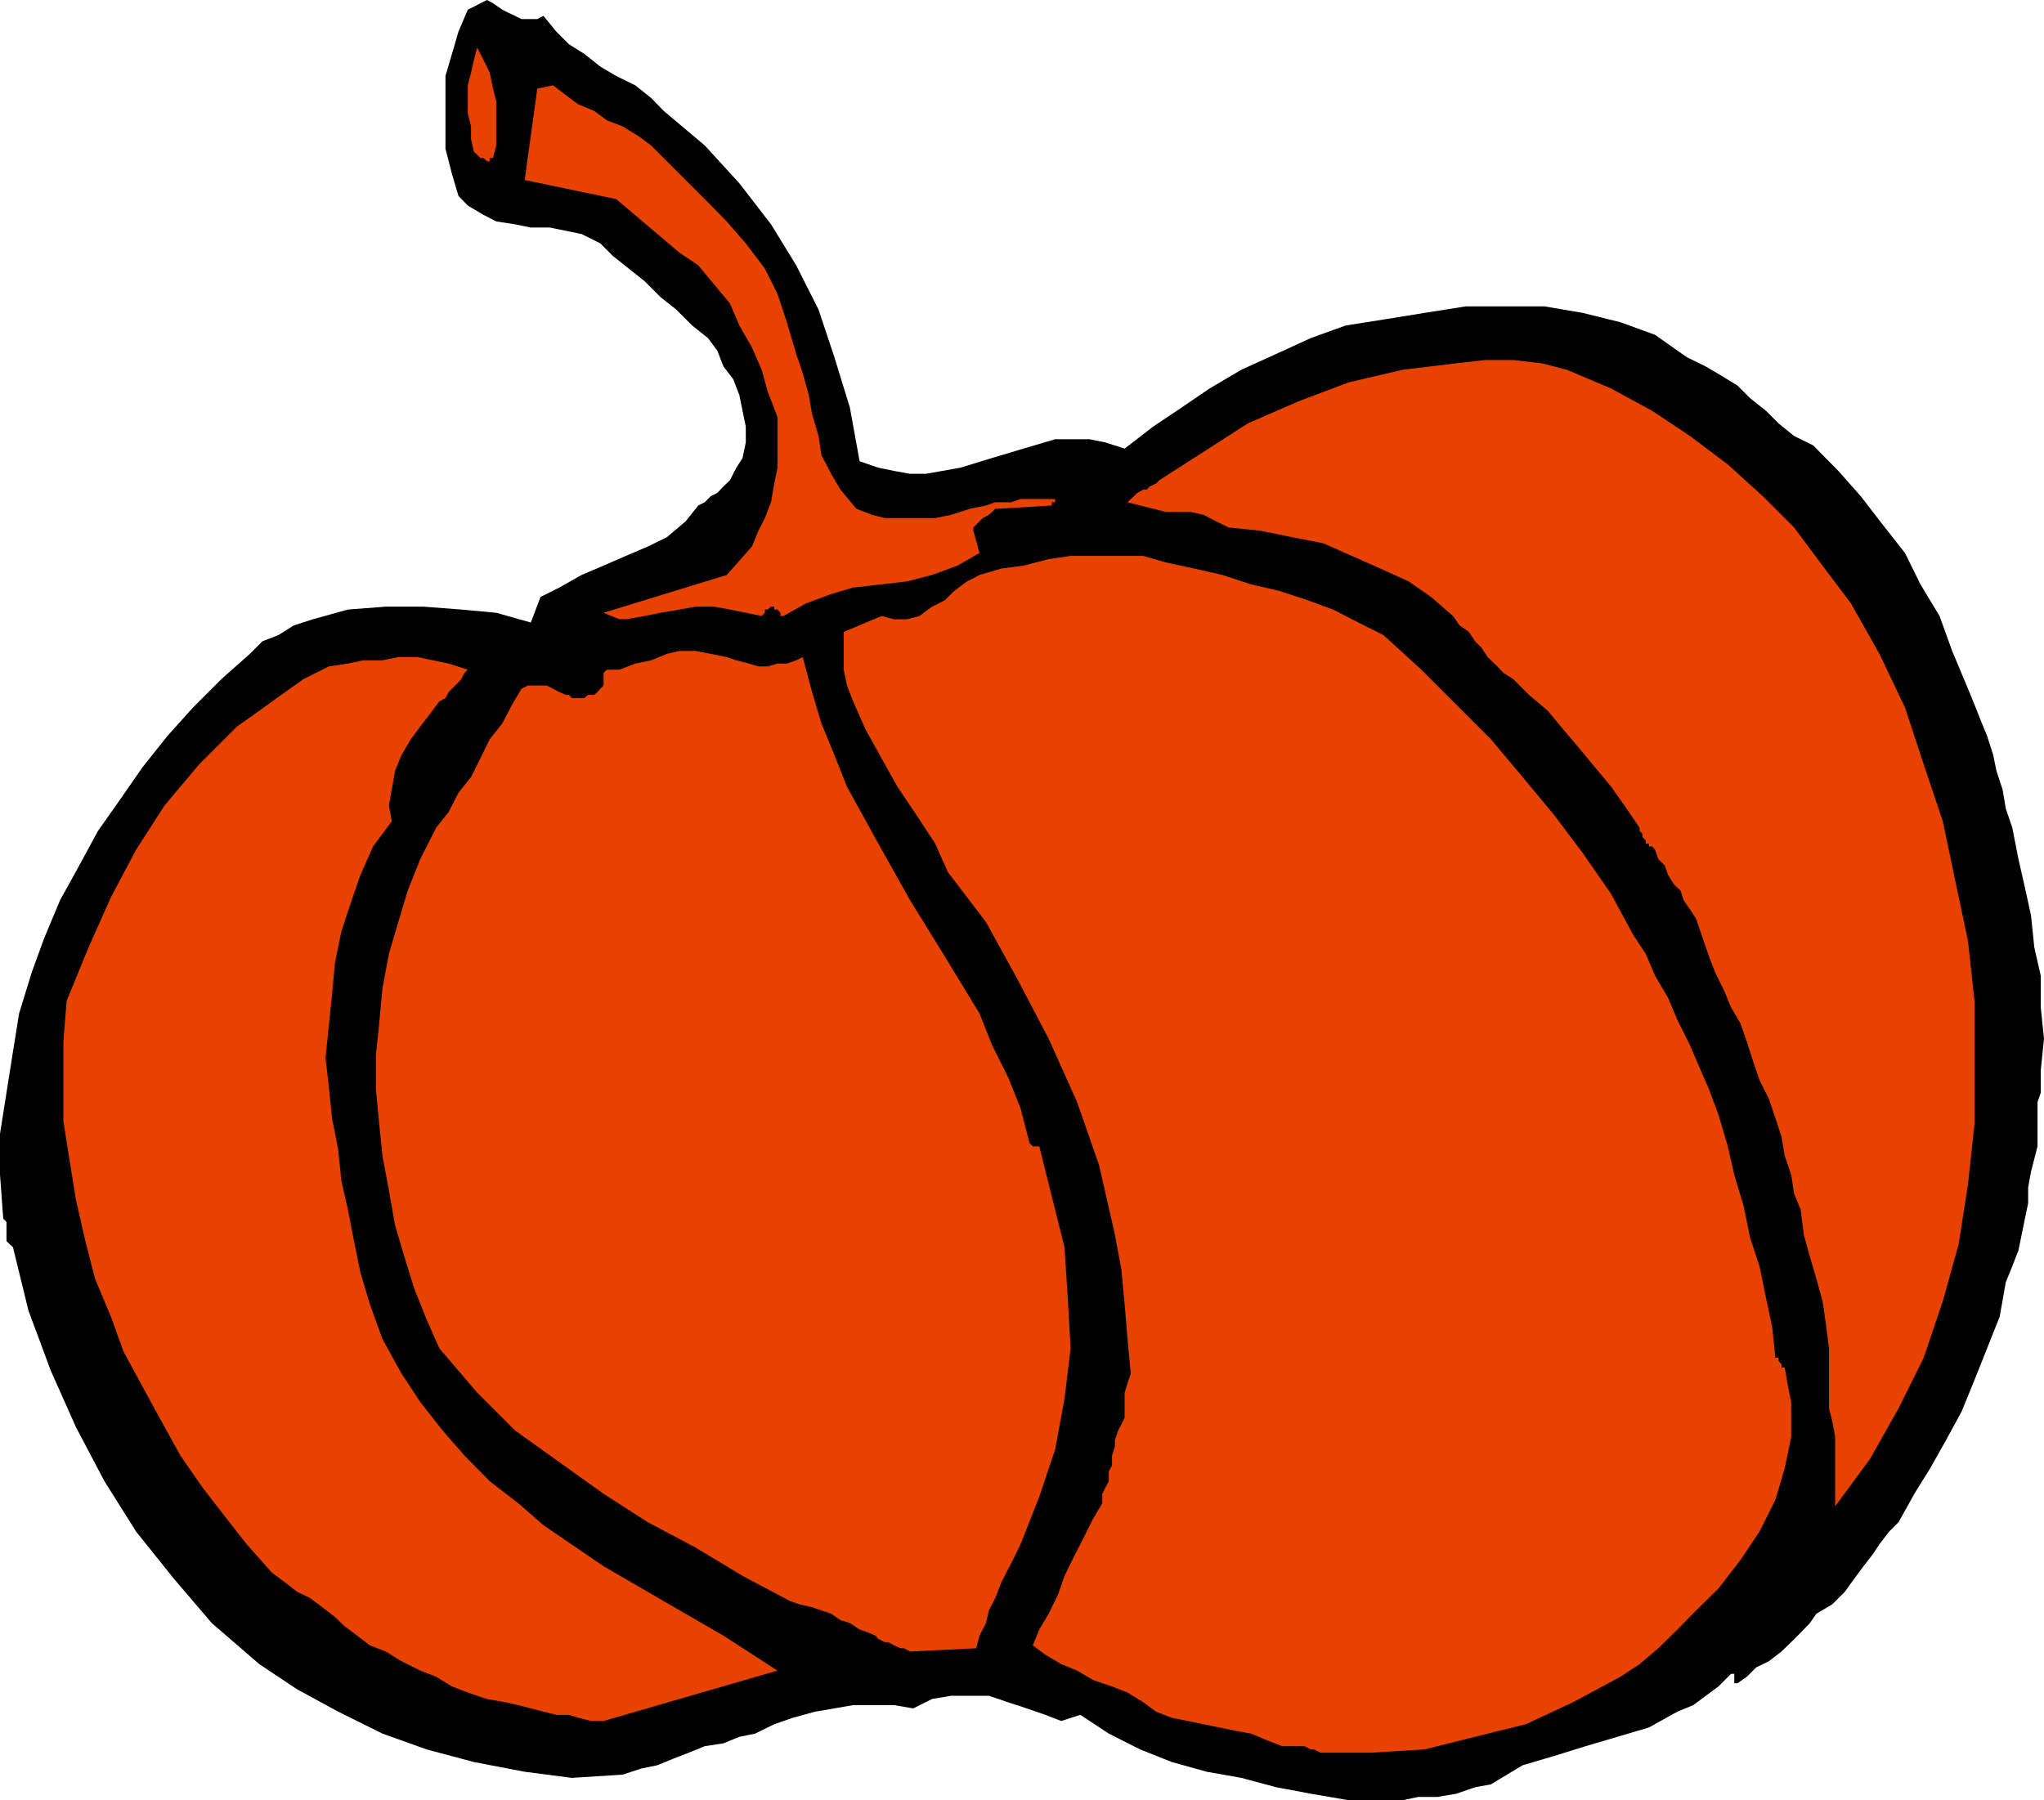
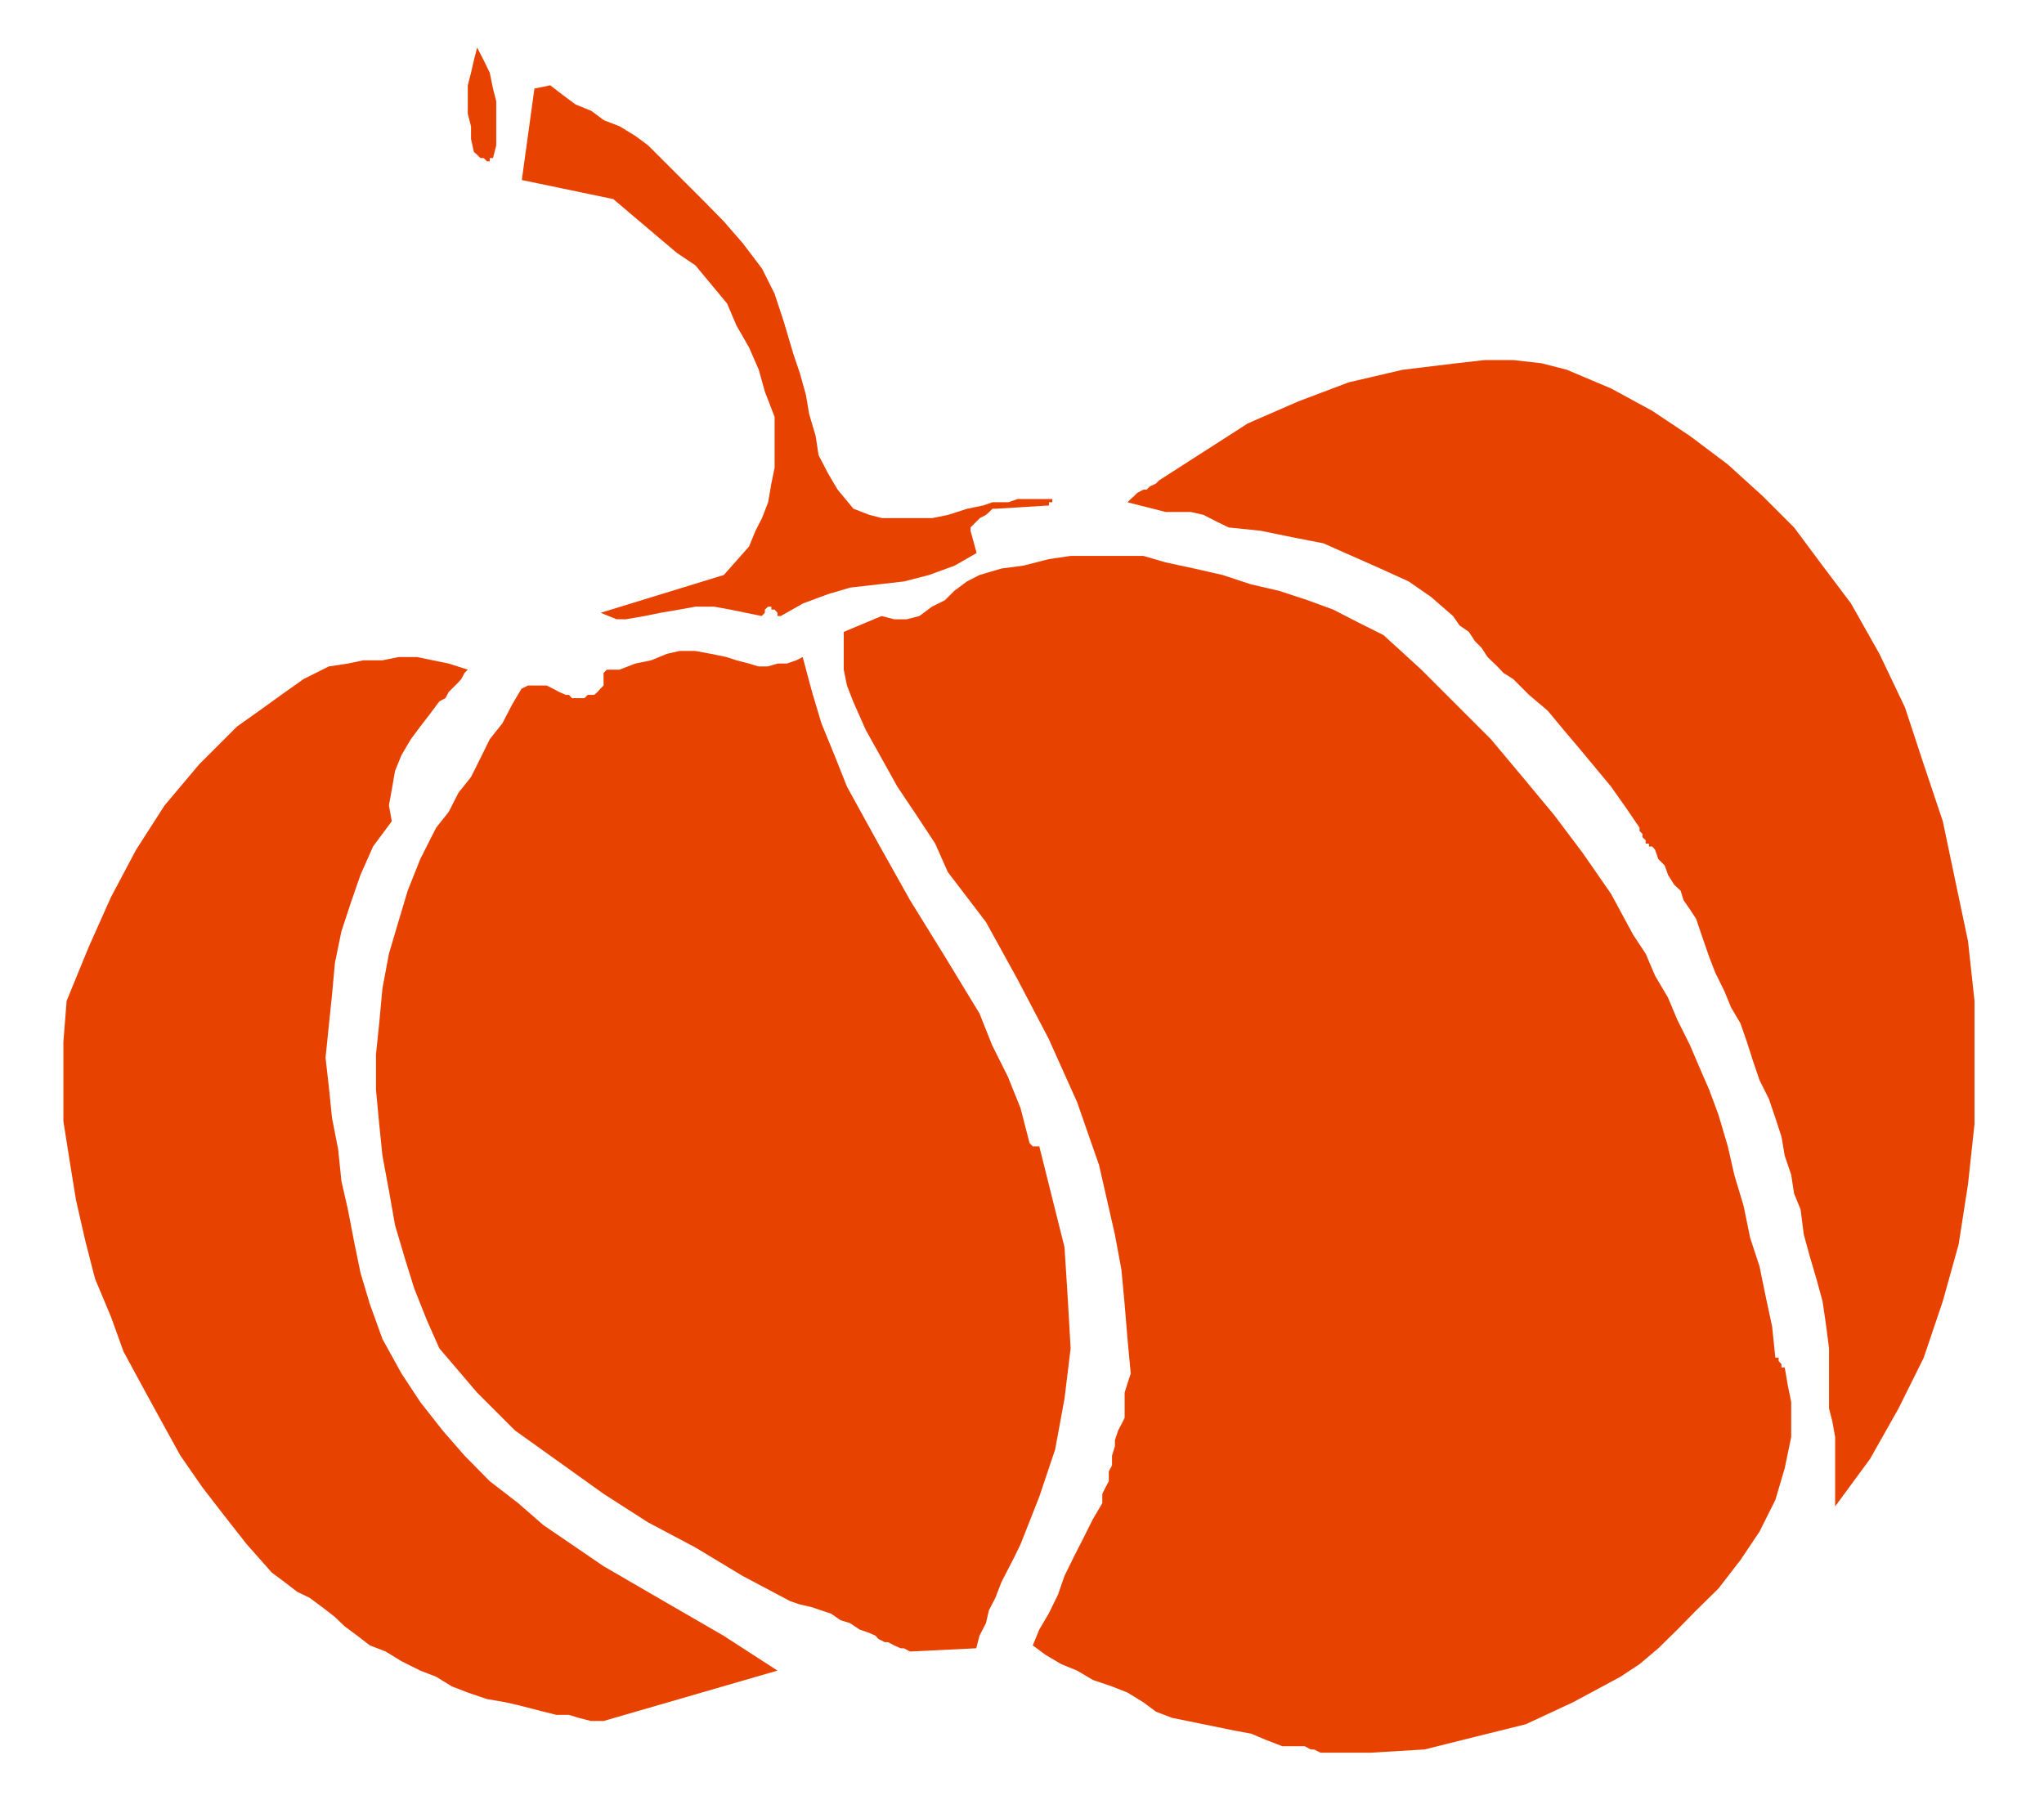
<svg xmlns="http://www.w3.org/2000/svg" height="480" viewBox="0 0 408.672 360" width="544.896">
-   <path style="fill:#000" d="M362.942 600.945h10.8l3.096-.648h3.816l3.816-.648 3.744-1.296 3.168-.576 6.336-3.816 6.336-1.872 6.264-1.944 6.336-1.872 6.336-1.872 5.688-3.168 3.168-1.296 2.52-1.872 2.52-1.872 2.52-2.52h.648v1.872h.648l1.872-1.296 1.872-1.872 2.52-1.224 2.52-1.944 1.944-1.872 1.872-1.872 1.872-1.944 1.296-1.872 3.168-1.872 2.52-2.52 1.872-2.592 1.872-2.52 1.944-2.52 1.224-1.872 1.944-2.52 1.872-1.872 3.168-5.688 3.168-5.112 3.168-5.616 3.096-5.688 2.592-6.336 2.52-6.336 2.52-6.336 1.224-6.912 1.296-3.168 1.224-3.168.648-3.168.648-3.168.648-3.096V478.4l.576-3.168.648-2.52.648-2.52v-8.856l.648-1.872V455l.648-6.336-.648-6.264v-6.336l-1.296-5.688-.648-6.336-1.224-5.616-1.296-5.688-1.224-6.264-1.296-3.816-.648-3.816-1.224-3.744-.648-3.168-1.224-3.816-1.296-3.168-1.224-3.096-1.296-3.168-3.168-7.56-2.52-6.984-3.816-6.336-3.096-6.264-4.464-5.688-4.392-5.688-4.464-5.04-5.04-5.112-3.816-1.872-3.096-2.52-2.52-2.52-3.168-2.52-2.52-2.52-3.168-1.944-3.168-1.872-3.816-1.872-6.336-4.464-6.912-2.52-7.56-1.872-7.632-1.296h-15.768l-8.208 1.296-7.56 1.224-8.208 1.296-6.984 2.52-6.912 3.168-6.984 3.168-6.336 3.744-5.616 3.816-5.688 3.816-5.688 4.392-3.816-1.224-3.168-.648h-6.912l-6.336 1.872-6.264 1.872-6.336 1.944-6.912 1.224h-3.168l-3.168-.576-3.168-.648-3.744-1.296-1.944-10.728-3.096-10.08-3.168-9.504-4.464-8.856-5.04-8.208-6.336-8.208-6.912-7.56-8.208-6.912-2.52-2.592-3.168-2.52-3.816-1.872-3.168-1.872-3.168-2.52-3.096-1.944-2.52-2.52-2.592-3.168-1.224.648h-3.168l-1.296-.648-1.224-.576-1.296-.648-1.872-1.296-1.224-.648-3.816 1.944-1.872 4.392-1.296 4.464-1.296 4.392v14.544l1.296 5.04 1.296 4.392 1.872 1.944 3.168 1.872 2.52 1.296 3.744.576 3.168.648h3.816l3.168.648 3.168.648 3.744 1.872 2.52 2.52 3.168 2.52 3.168 2.52 3.168 3.168 3.168 2.52 3.168 3.168 3.168 2.52 1.872 2.52 1.224 3.168 1.944 2.52 1.224 3.168.648 3.168.648 3.168v3.168l-.648 3.096-1.224 1.944-.648 1.224-.648 1.296-1.296 1.224-1.224 1.296-1.296.648-1.224 1.224-1.296.648-2.52 3.168-3.744 3.168-3.816 1.872-4.392 1.872-4.464 1.944-4.392 1.872-4.464 2.52-3.744 1.872-1.944 5.112-6.912-1.944-6.984-.648-7.56-.576h-7.56l-7.56.576-6.984 1.944-3.816 1.224-3.096 1.944-3.168 1.224-2.52 2.52-5.688 5.04-5.688 5.688-5.112 5.688-5.04 6.336-4.392 6.336-4.464 6.336-3.744 6.912-3.816 6.912-3.168 7.56-2.52 6.912-2.52 8.208-1.224 7.632-1.296 8.208-1.296 8.208v8.208l.648 8.784.648.648v3.817l.648.648.648.576 3.096 12.672 4.464 12.024 5.04 11.304 5.688 10.8 6.336 10.08 7.56 9.432 7.56 8.856 9.504 8.208 7.56 5.04 8.208 4.464 8.856 4.392 8.856 3.168 9.432 2.52 10.152 1.944 9.432 1.224 10.152-.648 3.744-1.224 3.168-.648 3.168-1.296 3.168-1.224 3.168-1.296 3.744-.576 3.168-1.296 3.168-.648 3.816-1.872 3.744-1.296 4.464-1.224 3.816-.648 3.744-.648h8.208l3.816.648 3.744-1.872 3.816-.648h7.56l3.816 1.296 3.744 1.224 3.744 1.296 3.168 1.224 3.816-1.224 5.688 3.744 6.264 3.168 6.336 2.52 6.984 1.944 6.912 1.224 6.984 1.872 6.912 1.296z" transform="translate(-93.302 -240.945)" />
  <path style="fill:#e84200" d="M357.326 591.44h10.08l10.728-.647 10.08-2.52 10.152-2.52 9.432-4.392 9.504-5.112 3.816-2.52 3.744-3.168 3.816-3.744 3.744-3.816 4.464-4.392 4.392-5.688 3.816-5.688 3.168-6.336 1.872-6.336 1.296-6.264v-6.984l-.648-3.168-.648-3.744h-.648v-.648l-.576-.648v-.648h-.648l-.648-6.264-1.224-5.688-1.296-6.336-1.872-5.688-1.296-6.336-1.872-6.264-1.296-5.688-1.872-6.336-1.872-5.04-1.944-4.464-1.872-4.392-2.52-5.04-1.872-4.464-2.592-4.392-1.872-4.392-2.52-3.816-4.392-8.136-5.688-8.208-5.688-7.56-6.336-7.632-6.336-7.56-6.912-6.912-6.984-6.984-7.56-6.912-5.04-2.52-5.04-2.592-5.112-1.872-5.688-1.872-5.616-1.296-5.688-1.872-5.688-1.296-5.688-1.224-4.464-1.296h-14.544l-4.392.648-5.04 1.296-4.392.576-4.392 1.296-2.52 1.296-2.52 1.872-1.872 1.872-2.592 1.296-2.52 1.872-2.52.648h-2.52l-2.52-.648-7.56 3.168v7.56l.648 3.168 1.224 3.168 2.52 5.688 3.168 5.688 3.168 5.688 3.816 5.688 3.744 5.688 2.52 5.688 7.632 10.008 6.264 11.376 6.264 11.952 5.688 12.672 4.392 12.6 3.168 13.896 1.296 6.984.648 6.912.576 6.984.648 6.912-.648 1.944-.576 1.872v5.04l-.648 1.296-.648 1.224-.648 1.944v1.224l-.576 1.872v1.944l-.648 1.224v1.944l-.648 1.224-.648 1.296v1.872l-1.872 3.168-1.872 3.744-1.944 3.816-1.872 3.816-1.296 3.744-1.872 3.816-1.872 3.168-1.296 3.168 2.52 1.872 3.168 1.872 3.168 1.296 3.168 1.872 3.816 1.296 3.096 1.224 3.168 1.944 2.52 1.872 3.168 1.224 3.168.648 3.168.648 3.168.648 3.168.648 3.168.576 3.096 1.296 3.168 1.224h4.464l1.224.648h.648zm-143.352-6.335 34.776-10.08-10.8-6.984-11.952-6.912-12.024-6.984-12.024-8.208-5.04-4.392-5.688-4.392-5.04-5.112-4.392-5.04-4.464-5.688-3.744-5.688-3.816-6.912-2.52-6.984-1.872-6.264-1.296-6.336-1.224-6.336-1.296-5.688-.648-6.336-1.224-6.264-.648-6.336-.648-5.688.648-6.336.648-6.264.576-6.336 1.296-6.336 1.872-5.688 1.944-5.616 2.52-5.688 3.744-5.04-.576-3.168.576-3.168.648-3.744 1.296-3.168 1.872-3.168 1.872-2.52 1.944-2.52 1.872-2.52 1.224-.648.648-1.224.648-.648.648-.648.648-.648.576-.648.648-1.224.648-.648-3.816-1.224-3.168-.648-3.096-.648h-3.816l-3.168.648h-3.816l-3.096.648-3.816.576-5.04 2.52-4.464 3.168-4.392 3.168-4.464 3.168-7.56 7.56-6.912 8.208-5.688 8.856-5.04 9.504-4.464 10.008-4.392 10.728-.648 8.208v15.84l1.296 8.208 1.224 7.56 1.872 8.208 1.944 7.56 3.168 7.56 2.52 6.984 3.744 6.912 3.816 6.984 3.816 6.912 4.392 6.336 4.392 5.688 4.464 5.688 5.04 5.688 2.52 1.872 2.52 1.944 2.52 1.224 2.52 1.872 2.52 1.944 1.944 1.872 2.52 1.872 2.52 1.944 3.168 1.224 3.168 1.944 3.744 1.872 3.168 1.224 3.168 1.944 3.168 1.224 3.816 1.296 3.744.648 2.52.576 2.52.648 2.52.648 2.592.648h2.52l1.872.576 2.52.648z" transform="translate(-93.302 -240.945)" />
-   <path style="fill:#e84200" d="m275.246 571.209 13.248-.648.648-2.52 1.296-2.52.576-2.52 1.296-2.52 1.224-3.168 1.296-2.52 1.296-2.52 1.224-2.52 3.744-9.504 3.168-9.432 1.872-10.152 1.224-10.08-.576-10.08-.648-10.152-2.52-10.08-2.52-10.08h-1.296l-.648-.648-1.8-6.984-2.52-6.264-3.168-6.336-2.52-6.336-6.912-11.376-6.984-11.304-6.336-11.304-6.264-11.376-2.52-6.336-2.592-6.336-1.872-6.264-1.872-6.984-1.296.648-1.872.648h-1.872l-1.944.576h-1.872l-1.872-.576-2.52-.648-1.944-.648-3.168-.648-3.096-.576h-3.168l-2.52.576-3.168 1.296-3.168.648-3.168 1.224h-2.52l-.648.648v2.52l-.648.648-.576.648-.648.576h-1.296l-.648.648h-2.52l-.576-.648h-.648l-1.296-.576-1.224-.648-1.296-.648h-3.744l-1.296.648-1.872 3.168-1.944 3.744-2.52 3.168-1.872 3.816-1.872 3.744-2.52 3.168-1.944 3.816-2.52 3.168-3.168 6.264-2.52 6.336-1.872 6.264-1.872 6.336-1.296 6.912-.648 6.984-.648 6.264v6.984l.648 6.912.648 6.336 1.296 6.984 1.224 6.912 1.872 6.336 1.944 6.264 2.52 6.336 2.52 5.688 7.56 8.856 7.56 7.56 8.856 6.336 8.856 6.336 8.856 5.688 9.504 5.04 9.432 5.688 9.504 5.04 1.872.648 2.52.576 1.872.648 1.944.648 1.872 1.296 1.872.576 1.944 1.296 1.872.648 1.296.576.576.648 1.296.648h.648l1.224.648 1.296.576h.648zm184.968-29.016 6.984-9.504 5.688-10.08 5.04-10.152 3.816-11.304 3.168-11.376 1.872-12.024 1.296-12.024v-24.624l-1.296-11.952-2.52-11.952-2.52-12.024-3.816-11.376-3.744-11.376-5.112-10.728-5.688-10.08-5.688-7.56-5.688-7.632-6.264-6.264-6.984-6.336-7.56-5.688-7.56-5.04-8.208-4.464-8.856-3.744-5.04-1.296-5.688-.648h-5.688l-5.688.648-10.728 1.296-10.8 2.52-10.08 3.816-10.08 4.392-8.856 5.688-8.856 5.688-.648.648-1.224.576-.648.648h-.648l-1.224.648-.648.648-.648.576-.648.648 2.52.648 2.592.648 2.52.648h5.04l2.52.576 2.52 1.296 2.52 1.224 6.336.648 6.336 1.296 6.264 1.224 5.688 2.52 5.688 2.52 5.688 2.592 4.464 3.096 4.392 3.816 1.296 1.872 1.872 1.296 1.224 1.872 1.296 1.296 1.224 1.872 1.944 1.872 1.224 1.296 1.944 1.224 3.168 3.168 3.744 3.168 3.168 3.816 3.168 3.744 3.168 3.816 3.168 3.816 3.096 4.392 2.592 3.816v.648l.576.576v.648l.648.648v.648h.648v.576h.648l.576.648.648 1.872 1.296 1.296.648 1.872 1.224 1.944 1.296 1.224.576 1.872 1.296 1.872 1.224 1.872 1.296 3.816 1.296 3.744 1.224 3.168 1.872 3.816 1.296 3.168 1.872 3.168 1.296 3.744 1.224 3.816 1.296 3.816 1.872 3.744 1.296 3.816 1.224 3.744.648 3.816 1.296 3.816.576 3.744 1.296 3.168.648 5.04 1.224 4.464 1.296 4.392 1.224 4.464.648 4.392.648 5.04v12.024l.648 2.52.576 3.168v14.472-.576zM218.438 364.785l3.744-.648 3.168-.648 3.816-.648 3.168-.576h3.744l3.168.576 3.168.648 3.168.648.648-.648v-.648h.576l.648-.576h.648v.576h.648l.576.648v.648h.648l4.464-2.52 5.04-1.872 4.392-1.296 5.688-.648 5.04-.576 5.04-1.296 5.112-1.872 4.392-2.52-1.224-4.464v-.648l.576-.576.648-.648.648-.648 1.224-.648.648-.576.648-.648h.648l10.656-.648v-.648h.648v-.648h-6.912l-1.872.648h-3.168l-1.872.648-3.168.648-3.816 1.224-3.168.648h-10.08l-2.52-.648-3.168-1.224-3.168-3.816-1.872-3.168-1.944-3.744-.576-3.816-1.296-4.392-.648-3.816-1.224-4.392-1.296-3.816-1.872-6.336-1.872-5.688-2.52-5.04-3.816-5.04-3.816-4.392-3.744-3.816-4.464-4.464-4.392-4.392-2.52-2.52-2.52-1.872-3.168-1.944-3.168-1.224-2.52-1.872-3.168-1.296-2.52-1.872-2.52-1.944-3.168.648-2.52 18.288 18.288 3.816 12.672 10.728 3.744 2.52 3.168 3.816 3.168 3.816 1.872 4.392 2.52 4.392 1.944 4.464 1.224 4.392 1.944 5.04v10.152l-.648 3.168-.648 3.744-1.224 3.168-1.296 2.52-1.296 3.168-5.04 5.688-24.624 7.56 3.168 1.296h1.296zm-26.568-92.232.648-2.52v-8.856l-.648-2.52-.648-3.168-1.224-2.52-1.296-2.52-.648 2.52-.576 2.52-.648 2.52v5.688l.648 2.52v2.52l.576 2.592.648.576.648.648h.648l.648.648h.576v-.648z" transform="translate(-93.302 -240.945)" />
+   <path style="fill:#e84200" d="m275.246 571.209 13.248-.648.648-2.52 1.296-2.52.576-2.52 1.296-2.52 1.224-3.168 1.296-2.52 1.296-2.52 1.224-2.52 3.744-9.504 3.168-9.432 1.872-10.152 1.224-10.08-.576-10.08-.648-10.152-2.52-10.08-2.52-10.08h-1.296l-.648-.648-1.8-6.984-2.52-6.264-3.168-6.336-2.52-6.336-6.912-11.376-6.984-11.304-6.336-11.304-6.264-11.376-2.52-6.336-2.592-6.336-1.872-6.264-1.872-6.984-1.296.648-1.872.648h-1.872l-1.944.576h-1.872l-1.872-.576-2.52-.648-1.944-.648-3.168-.648-3.096-.576h-3.168l-2.52.576-3.168 1.296-3.168.648-3.168 1.224h-2.52l-.648.648v2.52l-.648.648-.576.648-.648.576h-1.296l-.648.648h-2.52l-.576-.648h-.648l-1.296-.576-1.224-.648-1.296-.648h-3.744l-1.296.648-1.872 3.168-1.944 3.744-2.52 3.168-1.872 3.816-1.872 3.744-2.52 3.168-1.944 3.816-2.52 3.168-3.168 6.264-2.52 6.336-1.872 6.264-1.872 6.336-1.296 6.912-.648 6.984-.648 6.264v6.984l.648 6.912.648 6.336 1.296 6.984 1.224 6.912 1.872 6.336 1.944 6.264 2.52 6.336 2.52 5.688 7.56 8.856 7.56 7.56 8.856 6.336 8.856 6.336 8.856 5.688 9.504 5.04 9.432 5.688 9.504 5.04 1.872.648 2.52.576 1.872.648 1.944.648 1.872 1.296 1.872.576 1.944 1.296 1.872.648 1.296.576.576.648 1.296.648h.648l1.224.648 1.296.576h.648zm184.968-29.016 6.984-9.504 5.688-10.08 5.04-10.152 3.816-11.304 3.168-11.376 1.872-12.024 1.296-12.024v-24.624l-1.296-11.952-2.52-11.952-2.52-12.024-3.816-11.376-3.744-11.376-5.112-10.728-5.688-10.08-5.688-7.56-5.688-7.632-6.264-6.264-6.984-6.336-7.56-5.688-7.56-5.04-8.208-4.464-8.856-3.744-5.04-1.296-5.688-.648h-5.688l-5.688.648-10.728 1.296-10.8 2.52-10.08 3.816-10.08 4.392-8.856 5.688-8.856 5.688-.648.648-1.224.576-.648.648h-.648l-1.224.648-.648.648-.648.576-.648.648 2.52.648 2.592.648 2.52.648h5.04l2.52.576 2.52 1.296 2.52 1.224 6.336.648 6.336 1.296 6.264 1.224 5.688 2.52 5.688 2.52 5.688 2.592 4.464 3.096 4.392 3.816 1.296 1.872 1.872 1.296 1.224 1.872 1.296 1.296 1.224 1.872 1.944 1.872 1.224 1.296 1.944 1.224 3.168 3.168 3.744 3.168 3.168 3.816 3.168 3.744 3.168 3.816 3.168 3.816 3.096 4.392 2.592 3.816v.648l.576.576v.648l.648.648v.648h.648v.576h.648l.576.648.648 1.872 1.296 1.296.648 1.872 1.224 1.944 1.296 1.224.576 1.872 1.296 1.872 1.224 1.872 1.296 3.816 1.296 3.744 1.224 3.168 1.872 3.816 1.296 3.168 1.872 3.168 1.296 3.744 1.224 3.816 1.296 3.816 1.872 3.744 1.296 3.816 1.224 3.744.648 3.816 1.296 3.816.576 3.744 1.296 3.168.648 5.04 1.224 4.464 1.296 4.392 1.224 4.464.648 4.392.648 5.04v12.024l.648 2.52.576 3.168v14.472-.576zM218.438 364.785l3.744-.648 3.168-.648 3.816-.648 3.168-.576h3.744l3.168.576 3.168.648 3.168.648.648-.648v-.648l.648-.576h.648v.576h.648l.576.648v.648h.648l4.464-2.52 5.04-1.872 4.392-1.296 5.688-.648 5.04-.576 5.04-1.296 5.112-1.872 4.392-2.52-1.224-4.464v-.648l.576-.576.648-.648.648-.648 1.224-.648.648-.576.648-.648h.648l10.656-.648v-.648h.648v-.648h-6.912l-1.872.648h-3.168l-1.872.648-3.168.648-3.816 1.224-3.168.648h-10.08l-2.52-.648-3.168-1.224-3.168-3.816-1.872-3.168-1.944-3.744-.576-3.816-1.296-4.392-.648-3.816-1.224-4.392-1.296-3.816-1.872-6.336-1.872-5.688-2.52-5.04-3.816-5.04-3.816-4.392-3.744-3.816-4.464-4.464-4.392-4.392-2.52-2.52-2.52-1.872-3.168-1.944-3.168-1.224-2.52-1.872-3.168-1.296-2.52-1.872-2.52-1.944-3.168.648-2.52 18.288 18.288 3.816 12.672 10.728 3.744 2.52 3.168 3.816 3.168 3.816 1.872 4.392 2.52 4.392 1.944 4.464 1.224 4.392 1.944 5.04v10.152l-.648 3.168-.648 3.744-1.224 3.168-1.296 2.52-1.296 3.168-5.04 5.688-24.624 7.56 3.168 1.296h1.296zm-26.568-92.232.648-2.52v-8.856l-.648-2.52-.648-3.168-1.224-2.52-1.296-2.52-.648 2.52-.576 2.52-.648 2.52v5.688l.648 2.52v2.52l.576 2.592.648.576.648.648h.648l.648.648h.576v-.648z" transform="translate(-93.302 -240.945)" />
</svg>